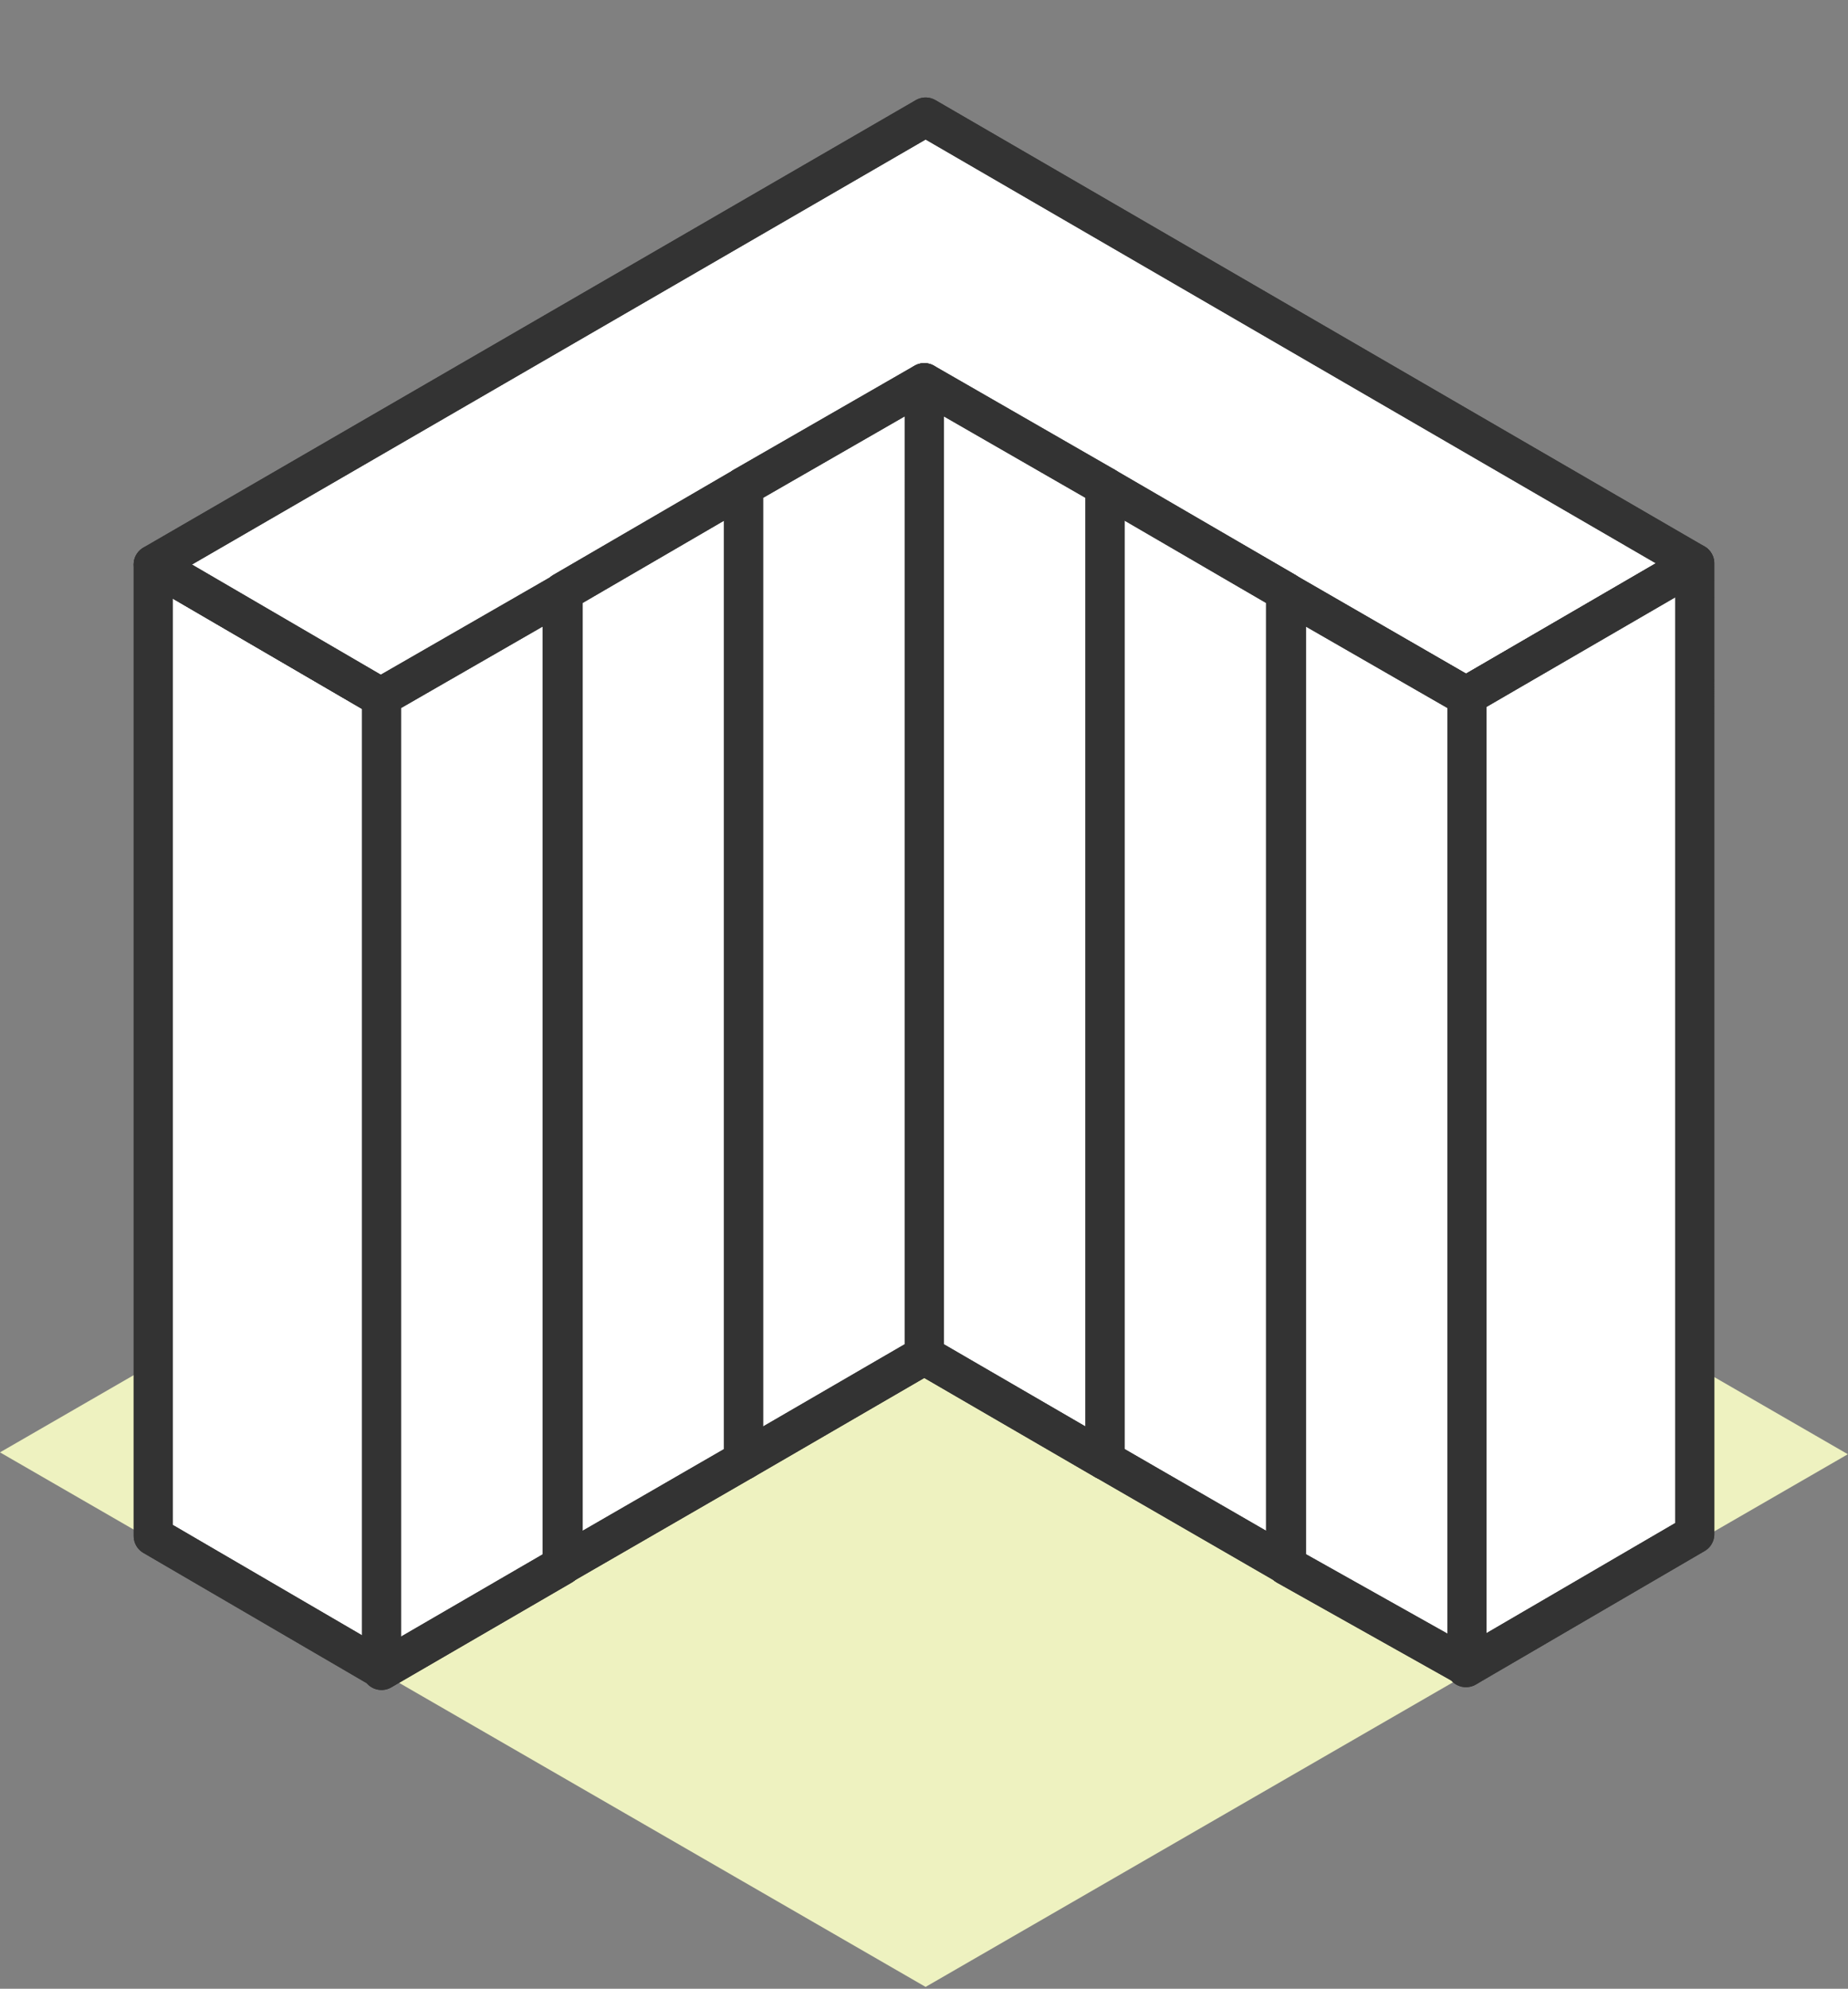
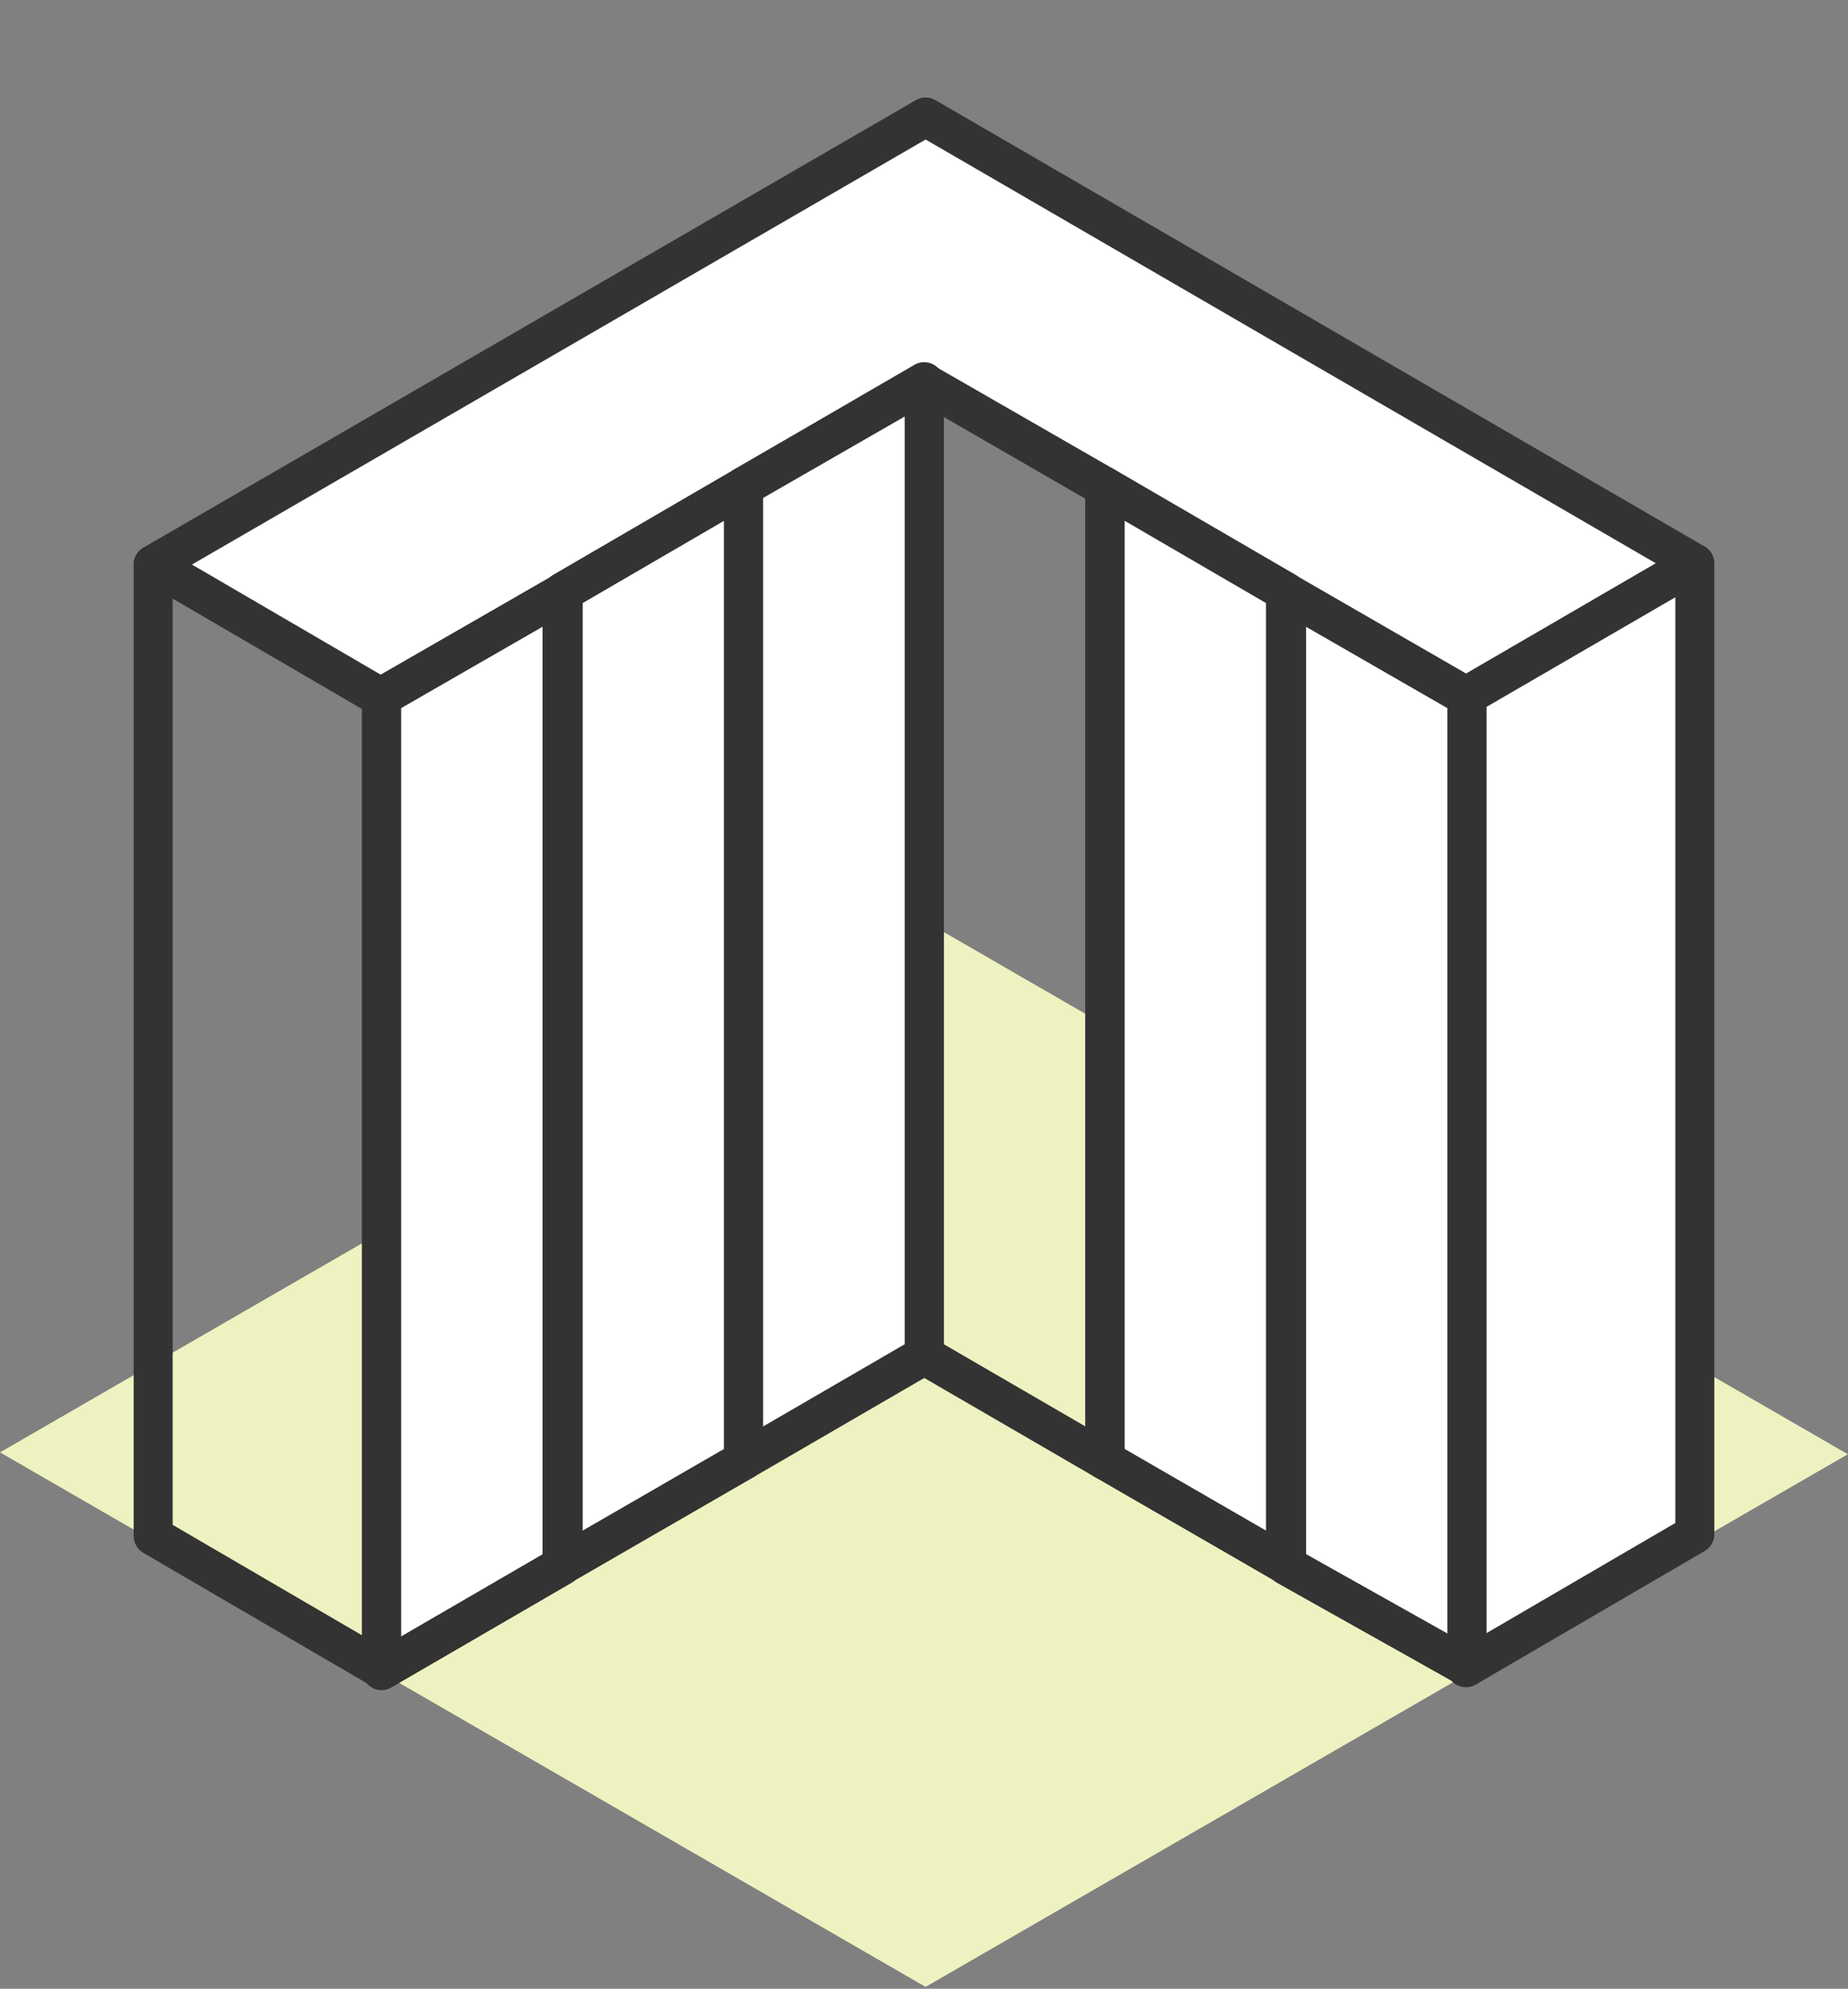
<svg xmlns="http://www.w3.org/2000/svg" width="47.404" height="51" viewBox="0 0 47.404 51">
  <rect x="0" y="0" width="47.404" height="51" fill="#808080" stroke="none" />
  <g id="Gruppe_6689" transform="translate(0 3)">
    <rect id="Rechteck_2773" width="47.4" height="51" transform="translate(0 -3)" fill="rgba(255,255,255,0)" />
    <path id="Pfad_7471" d="M0,121.115l23.743,13.708L47.4,121.163,23.661,107.455Z" transform="translate(0 -86.87)" fill="#eef2c0" />
-     <path id="Pfad_7472" d="M26.192,63.784V88.7l-5.871-3.424V60.364Z" transform="translate(-16.392 -48.885)" fill="#fff" stroke="#333" stroke-linejoin="round" stroke-width="1" />
    <path id="Pfad_7473" d="M26.192,63.784V88.7l-5.871-3.424V60.364Z" transform="translate(-16.392 -48.885)" fill="none" stroke="#333" stroke-linecap="round" stroke-linejoin="round" stroke-width="1" />
    <path id="Pfad_7474" d="M26.192,15.9l-5.871-3.424L40.136,1,59.861,12.444,54,15.853,40.1,7.826Z" transform="translate(-16.392 -1)" fill="#fff" stroke="#333" stroke-linejoin="round" stroke-width="1" />
    <g id="Gruppe_5666" transform="translate(3.929 0)">
-       <path id="Pfad_7475" d="M26.192,15.9l-5.871-3.424L40.136,1,59.861,12.444,54,15.853,40.1,7.826Z" transform="translate(-20.321 -1)" fill="none" stroke="#333" stroke-linecap="round" stroke-linejoin="round" stroke-width="1" />
-     </g>
+       </g>
    <path id="Pfad_7476" d="M194.468,63.608V88.519l5.871-3.424V60.2Z" transform="translate(-156.864 -48.752)" fill="#fff" stroke="#333" stroke-linejoin="round" stroke-width="1" />
-     <path id="Pfad_7477" d="M194.468,63.608V88.519l5.871-3.424V60.2Z" transform="translate(-156.864 -48.752)" fill="none" stroke="#333" stroke-linecap="round" stroke-linejoin="round" stroke-width="1" />
    <path id="Pfad_7478" d="M74.706,52.718V77.665l4.632-2.675V50.023Z" transform="translate(-60.261 -40.543)" fill="#fff" stroke="#333" stroke-linejoin="round" stroke-width="1" />
    <path id="Pfad_7479" d="M74.706,52.718V77.665l4.632-2.675V50.023Z" transform="translate(-60.261 -40.543)" fill="none" stroke="#333" stroke-linecap="round" stroke-linejoin="round" stroke-width="1" />
    <path id="Pfad_7480" d="M151.2,52.718V77.665l-4.632-2.675V50.023Z" transform="translate(-118.223 -40.543)" fill="#fff" stroke="#333" stroke-linejoin="round" stroke-width="1" />
    <path id="Pfad_7481" d="M151.2,52.718V77.665l-4.632-2.675V50.023Z" transform="translate(-118.223 -40.543)" fill="none" stroke="#333" stroke-linecap="round" stroke-linejoin="round" stroke-width="1" />
    <path id="Pfad_7482" d="M98.648,38.9V63.872l4.632-2.689V36.236Z" transform="translate(-79.573 -29.423)" fill="#fff" stroke="#333" stroke-linejoin="round" stroke-width="1" />
-     <path id="Pfad_7483" d="M98.648,38.9V63.872l4.632-2.689V36.236Z" transform="translate(-79.573 -29.423)" fill="none" stroke="#333" stroke-linecap="round" stroke-linejoin="round" stroke-width="1" />
-     <path id="Pfad_7484" d="M127.254,38.9V63.872l-4.632-2.689V36.236Z" transform="translate(-98.911 -29.423)" fill="#fff" stroke="#333" stroke-linejoin="round" stroke-width="1" />
+     <path id="Pfad_7483" d="M98.648,38.9l4.632-2.689V36.236Z" transform="translate(-79.573 -29.423)" fill="none" stroke="#333" stroke-linecap="round" stroke-linejoin="round" stroke-width="1" />
    <path id="Pfad_7485" d="M127.254,38.9V63.872l-4.632-2.689V36.236Z" transform="translate(-98.911 -29.423)" fill="none" stroke="#333" stroke-linecap="round" stroke-linejoin="round" stroke-width="1" />
    <path id="Pfad_7486" d="M50.6,66.776V91.746l4.632-2.689V64.111Z" transform="translate(-40.814 -51.907)" fill="#fff" stroke="#333" stroke-linejoin="round" stroke-width="1" />
    <path id="Pfad_7487" d="M50.6,66.776V91.746l4.632-2.689V64.111Z" transform="translate(-40.814 -51.907)" fill="none" stroke="#333" stroke-linecap="round" stroke-linejoin="round" stroke-width="1" />
    <path id="Pfad_7488" d="M175.3,66.776V91.656l-4.632-2.6V64.111Z" transform="translate(-137.669 -51.907)" fill="#fff" stroke="#333" stroke-linejoin="round" stroke-width="1" />
    <path id="Pfad_7489" d="M175.3,66.776V91.656l-4.632-2.6V64.111Z" transform="translate(-137.669 -51.907)" fill="none" stroke="#333" stroke-linecap="round" stroke-linejoin="round" stroke-width="1" />
  </g>
</svg>